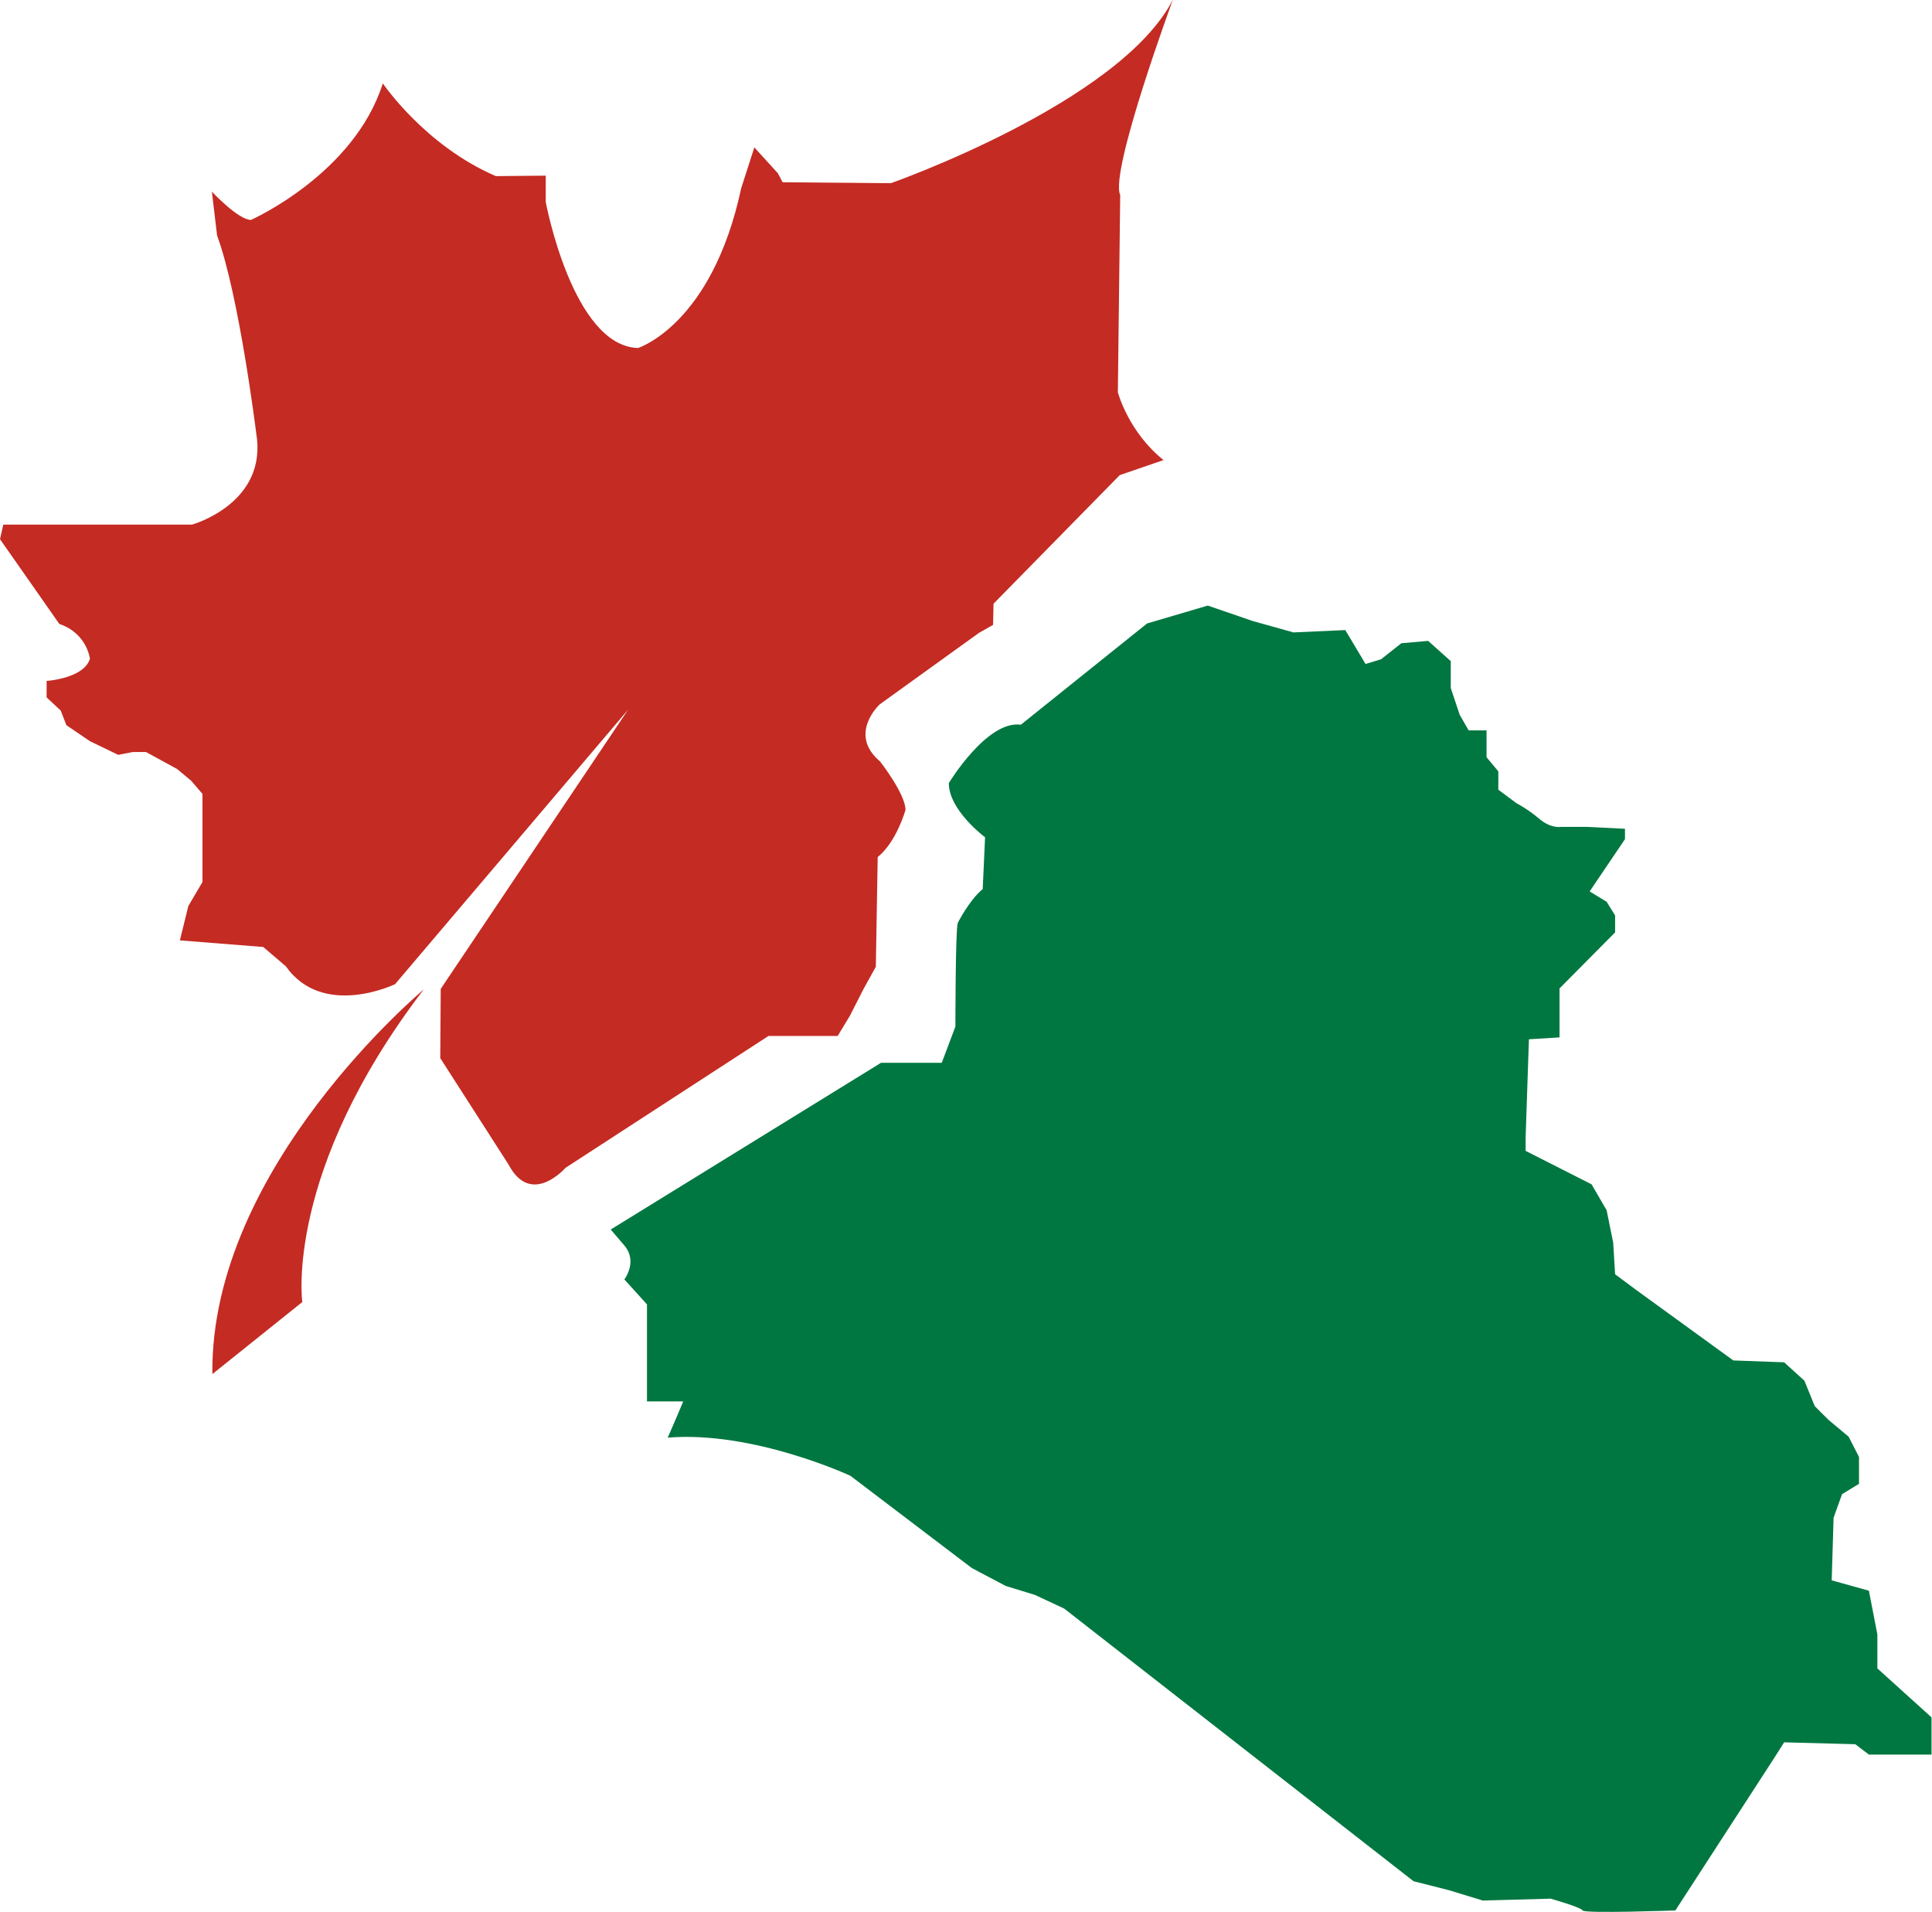
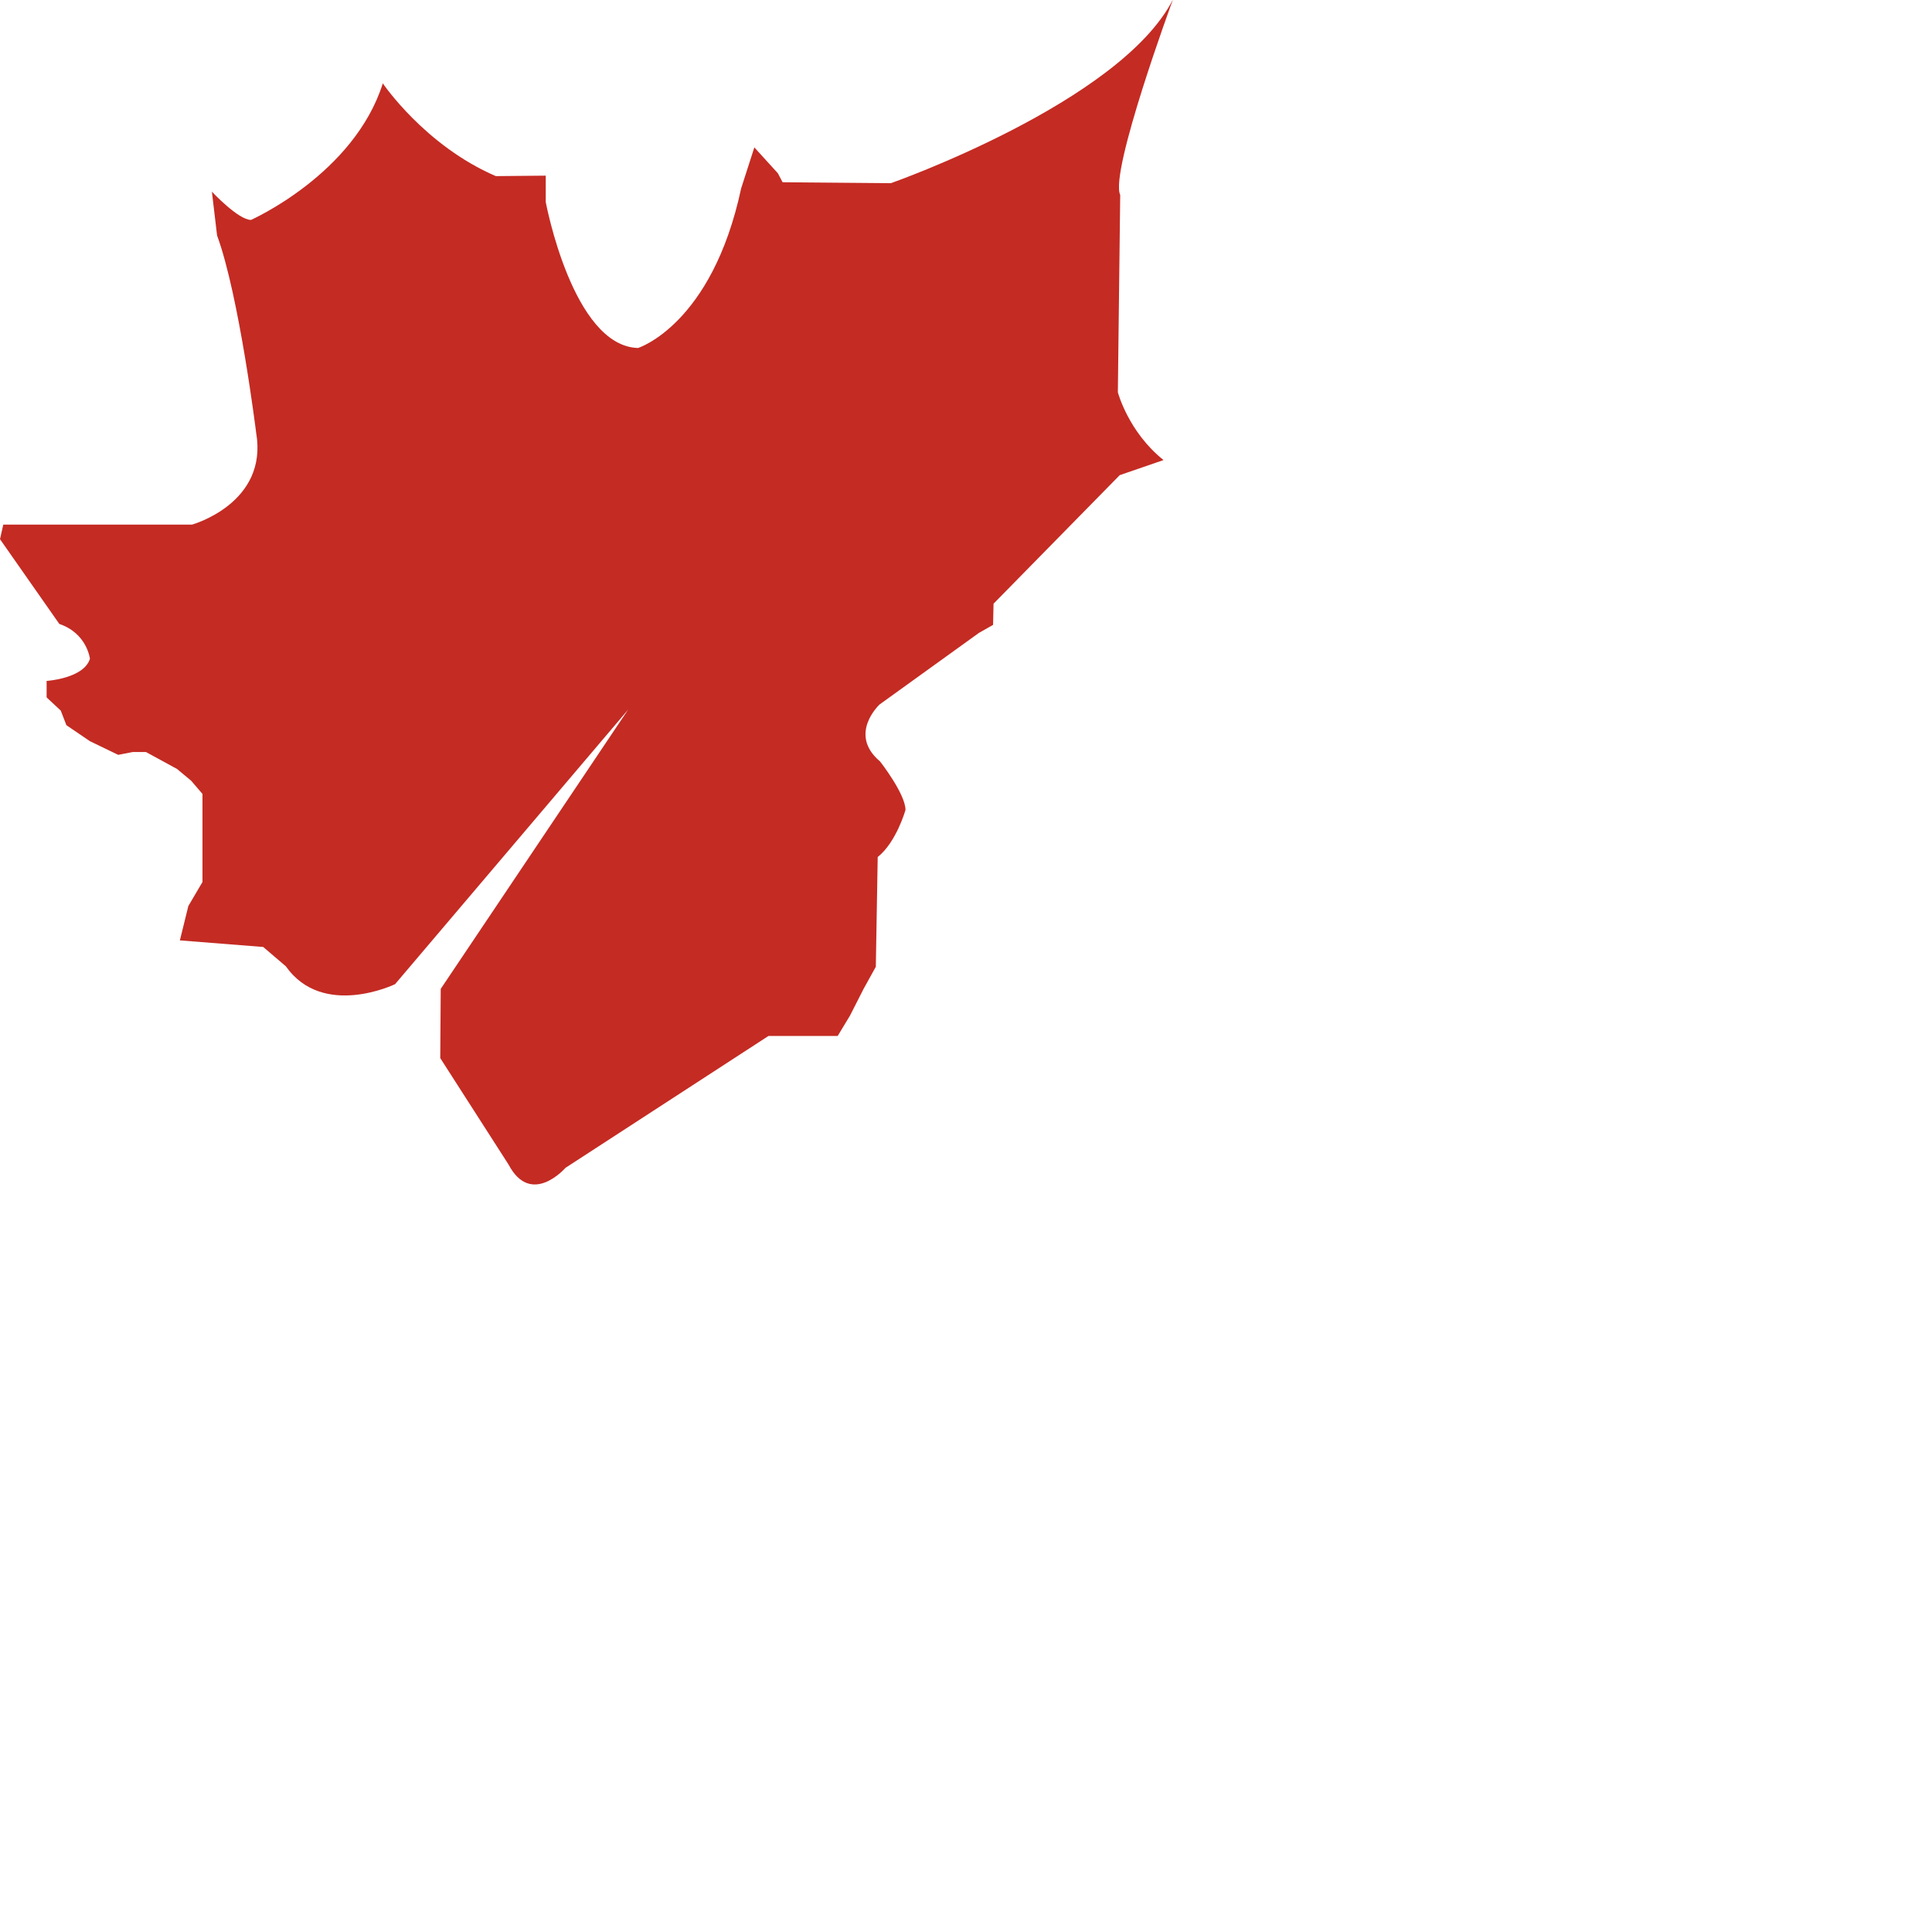
<svg xmlns="http://www.w3.org/2000/svg" id="Layer_1" x="0px" y="0px" viewBox="0 0 410.3 406" style="enable-background:new 0 0 410.3 406;" xml:space="preserve">
  <style type="text/css">	.st0{fill:#007740;}	.st1{fill:#C42B23;}</style>
-   <path class="st0" d="M300.2,399.5L226,341.6l-6.2-2.9l-6.2-1.9l-7.2-3.8l-25.8-19.6c0,0-20.6-9.6-38.8-8.1c0,0,1.9-4.3,3.3-7.7h-7.7 v-5.7v-4.3v-3.3V277l-4.8-5.3c0,0,2.9-3.8,0-7.2l-2.9-3.4l57.4-35.4h12.9l2.9-7.7c0,0,0-20.6,0.5-22c0,0,2.4-4.8,5.3-7.2l0.5-11 c0,0-7.7-5.7-7.7-11.5c0,0,8.1-13.4,15.3-12.4l26.8-21.5l12.9-3.8l9.6,3.3l8.6,2.4l11-0.5l4.3,7.2l3.3-1l4.3-3.4l5.7-0.5l4.8,4.3 v5.7l1.9,5.7l1.9,3.3h3.8v5.7l2.5,3v3.9l3.9,2.9c0,0,2.2,1.1,4.7,3.2c2.5,2.2,4.7,1.8,4.7,1.8h5.7l7.9,0.4v2.2l-7.5,11.1l3.6,2.2 l1.8,2.9v3.6l-11.8,11.9v7.5v2.9l-6.5,0.4l-0.7,20.8v2.9l14,7.1l3.2,5.5l1.4,6.9l0.4,6.7l4.3,3.2l20.8,15.1l10.8,0.4l4.3,3.9 l2.2,5.4l2.9,2.9l4.3,3.6l2.2,4.3v5.7l-3.6,2.2l-1.8,5l-0.4,13.3l7.9,2.2l1.8,9.3v7.2l11.5,10.4v7.9h-13.3l-2.9-2.2l-15.1-0.4 L377,373l-21.2,32.7c0,0-19.4,0.7-19.7,0c-0.4-0.7-6.8-2.5-6.8-2.5l-14.4,0.4l-7.2-2.2L300.2,399.5z" />
  <path class="st1" d="M38.2,199.7l1.8-7.3l3-5.1v-18.7l-2.4-2.8l-3-2.5l-6.6-3.6h-2.8l-3.1,0.6l-6-2.9l-5-3.4l-1.2-3.1l-3-2.8v-3.5 c0,0,7.9-0.5,9.2-4.7c0,0-0.6-5.4-6.5-7.4L0,114.5l0.7-3.1h40.1c0,0,16.2-4.5,13.6-19.5c0,0-3.6-29.1-8.3-41.9l-1.1-9.3 c0,0,5.6,6,8.3,6c0,0,21.9-9.7,28-29c0,0,8.9,13.2,24,19.7l10.6-0.1v5.6c0,0,5.7,30.6,19.6,31c0,0,15.7-4.9,21.9-33.9l2.8-8.7l5,5.5 l1,1.9l23,0.2c0,0,48.7-17.1,59.9-39c0,0-13.5,36.6-11.2,41.5l-0.5,41.9c0,0,2.2,8.4,9.7,14.4l-9.3,3.2L211,128.2l-0.1,4.5l-3,1.7 l-21.1,15.2c0,0-6.8,6.3,0.1,12.1c0,0,5.4,6.9,5.4,10.3c0,0-1.9,6.8-5.9,10l-0.4,23.3l-2.6,4.7l-2.9,5.7l-2.6,4.3h-14.7l-43.1,28 c0,0-7.3,8.4-12.1-0.7l-14.5-22.6l0.1-14.7l39.8-59.3L83.9,209c0,0-15.3,7.4-23.2-3.8l-4.8-4.1L38.2,199.7z" />
-   <path class="st1" d="M45.1,291.8l19.1-15.3c0,0-3.9-27.6,25.8-66.4C90.1,210.1,44.6,247.8,45.1,291.8" />
</svg>